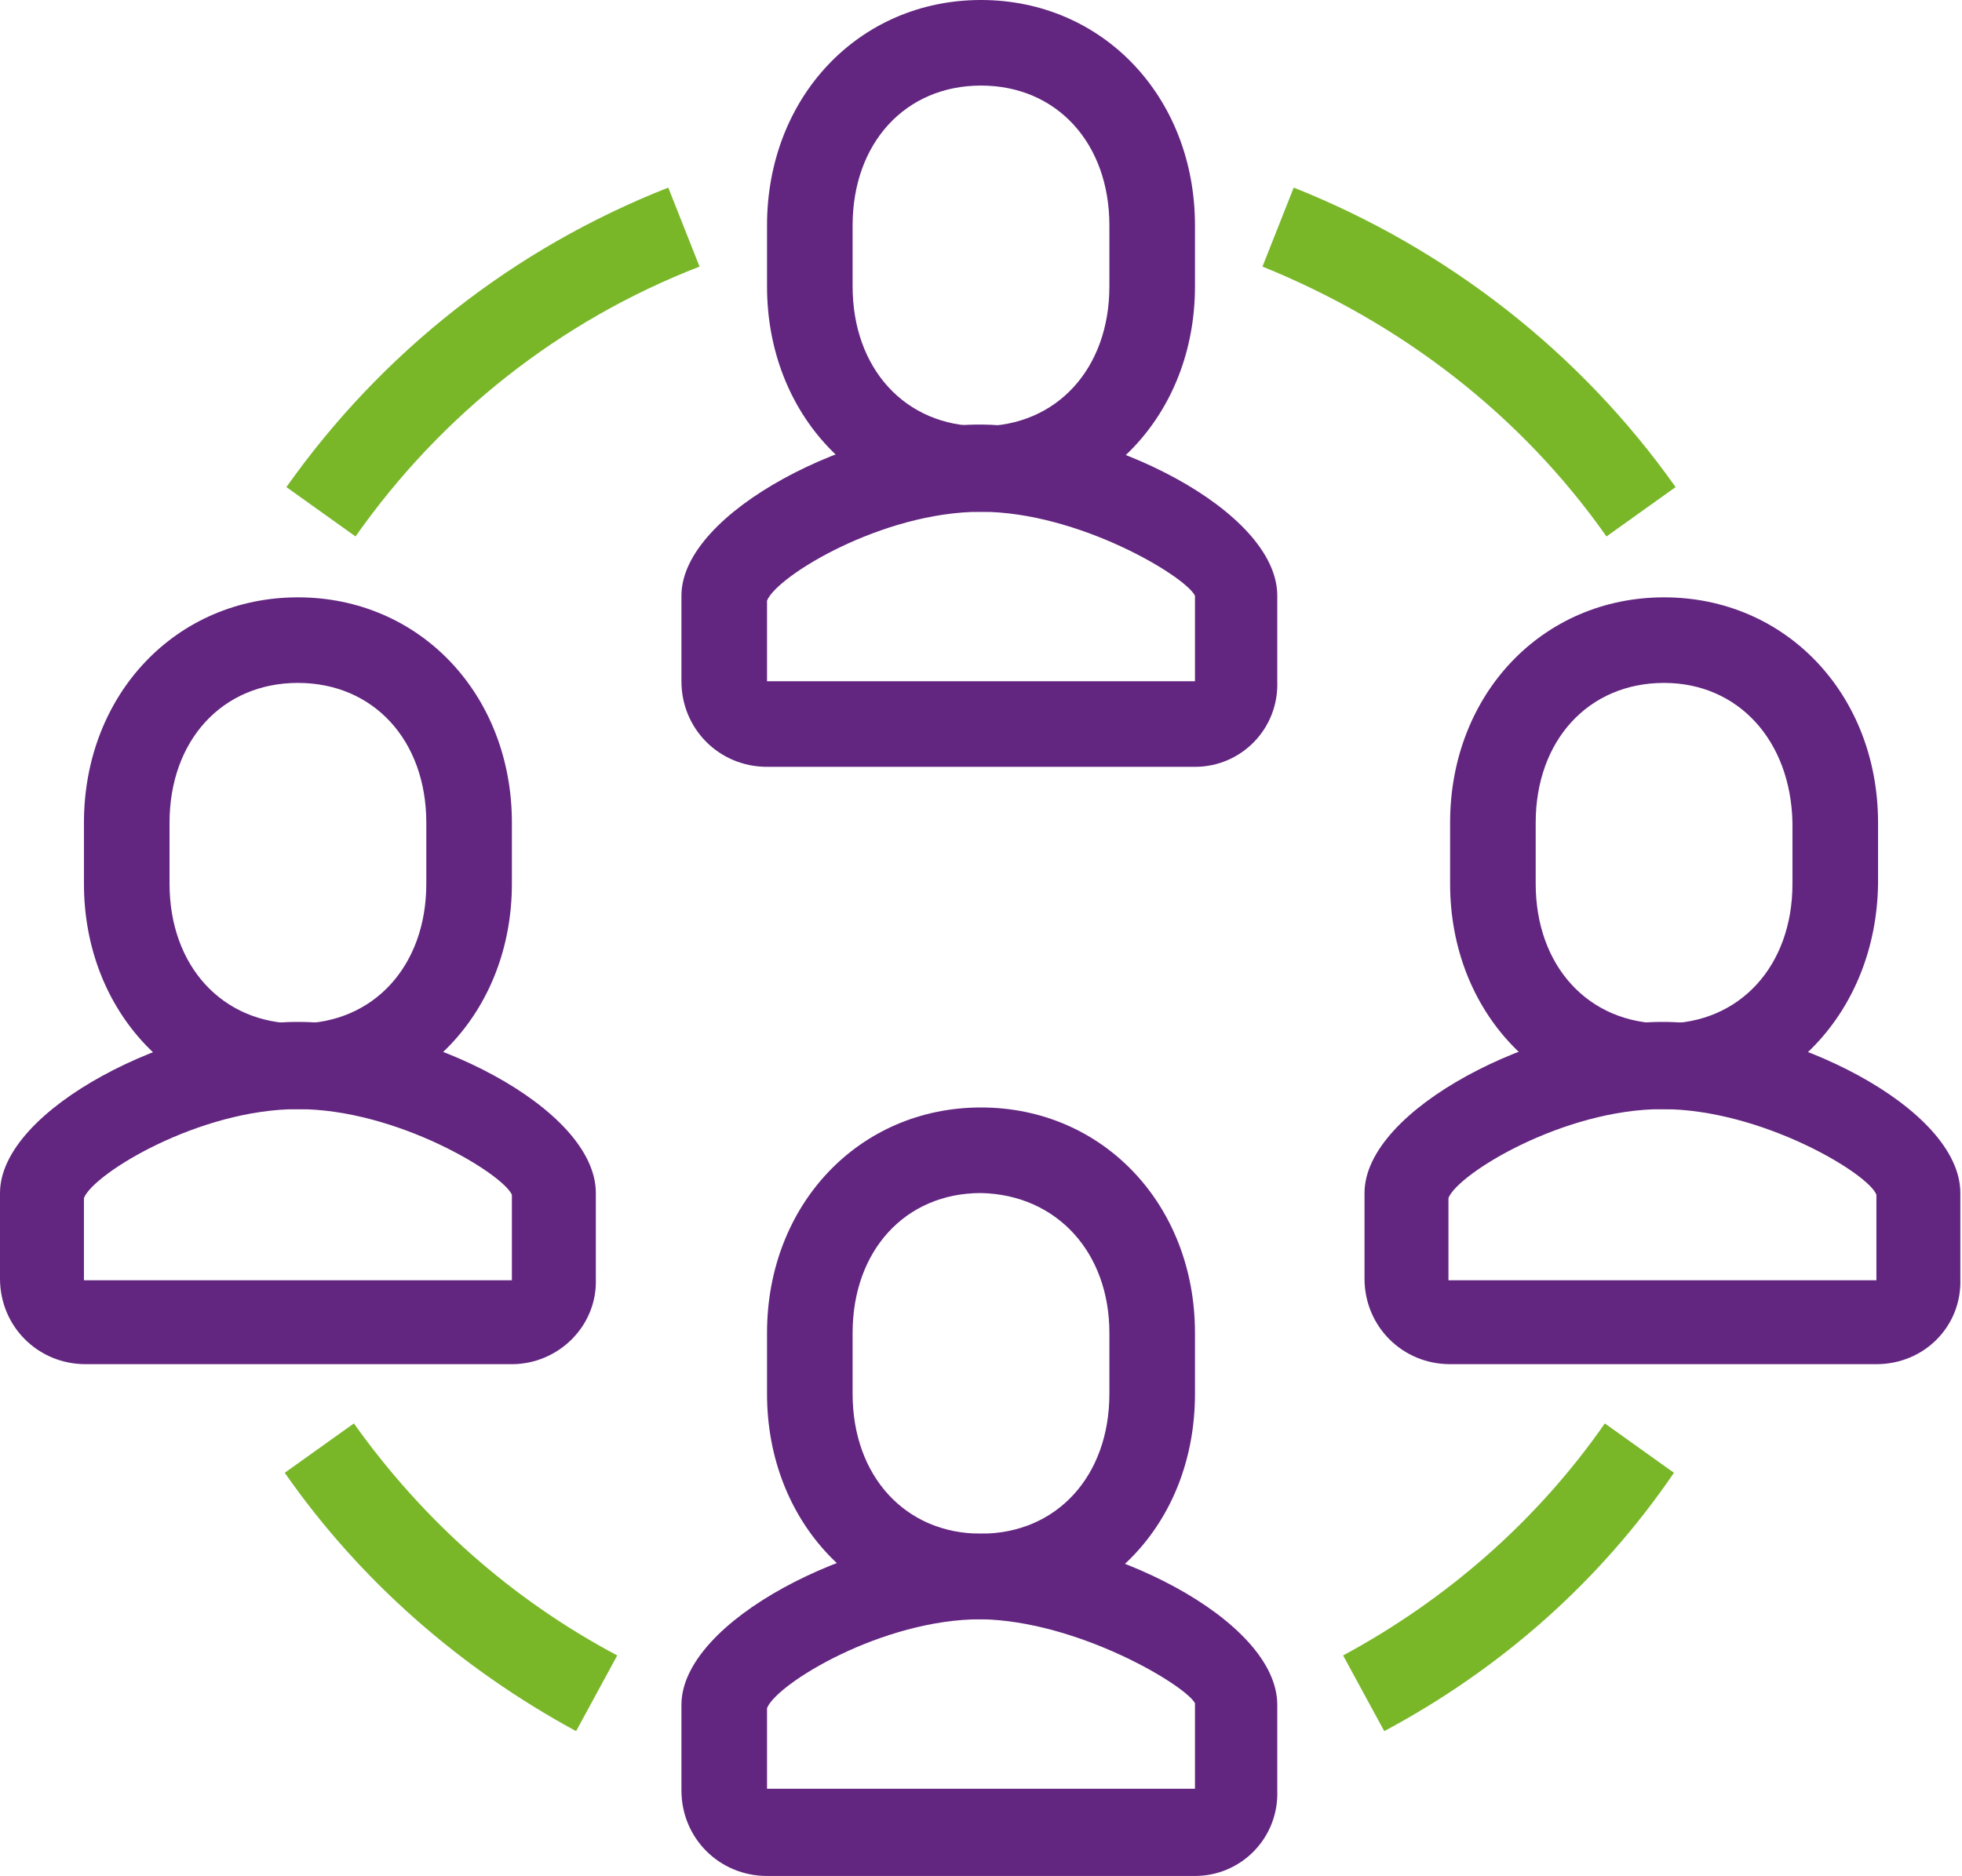
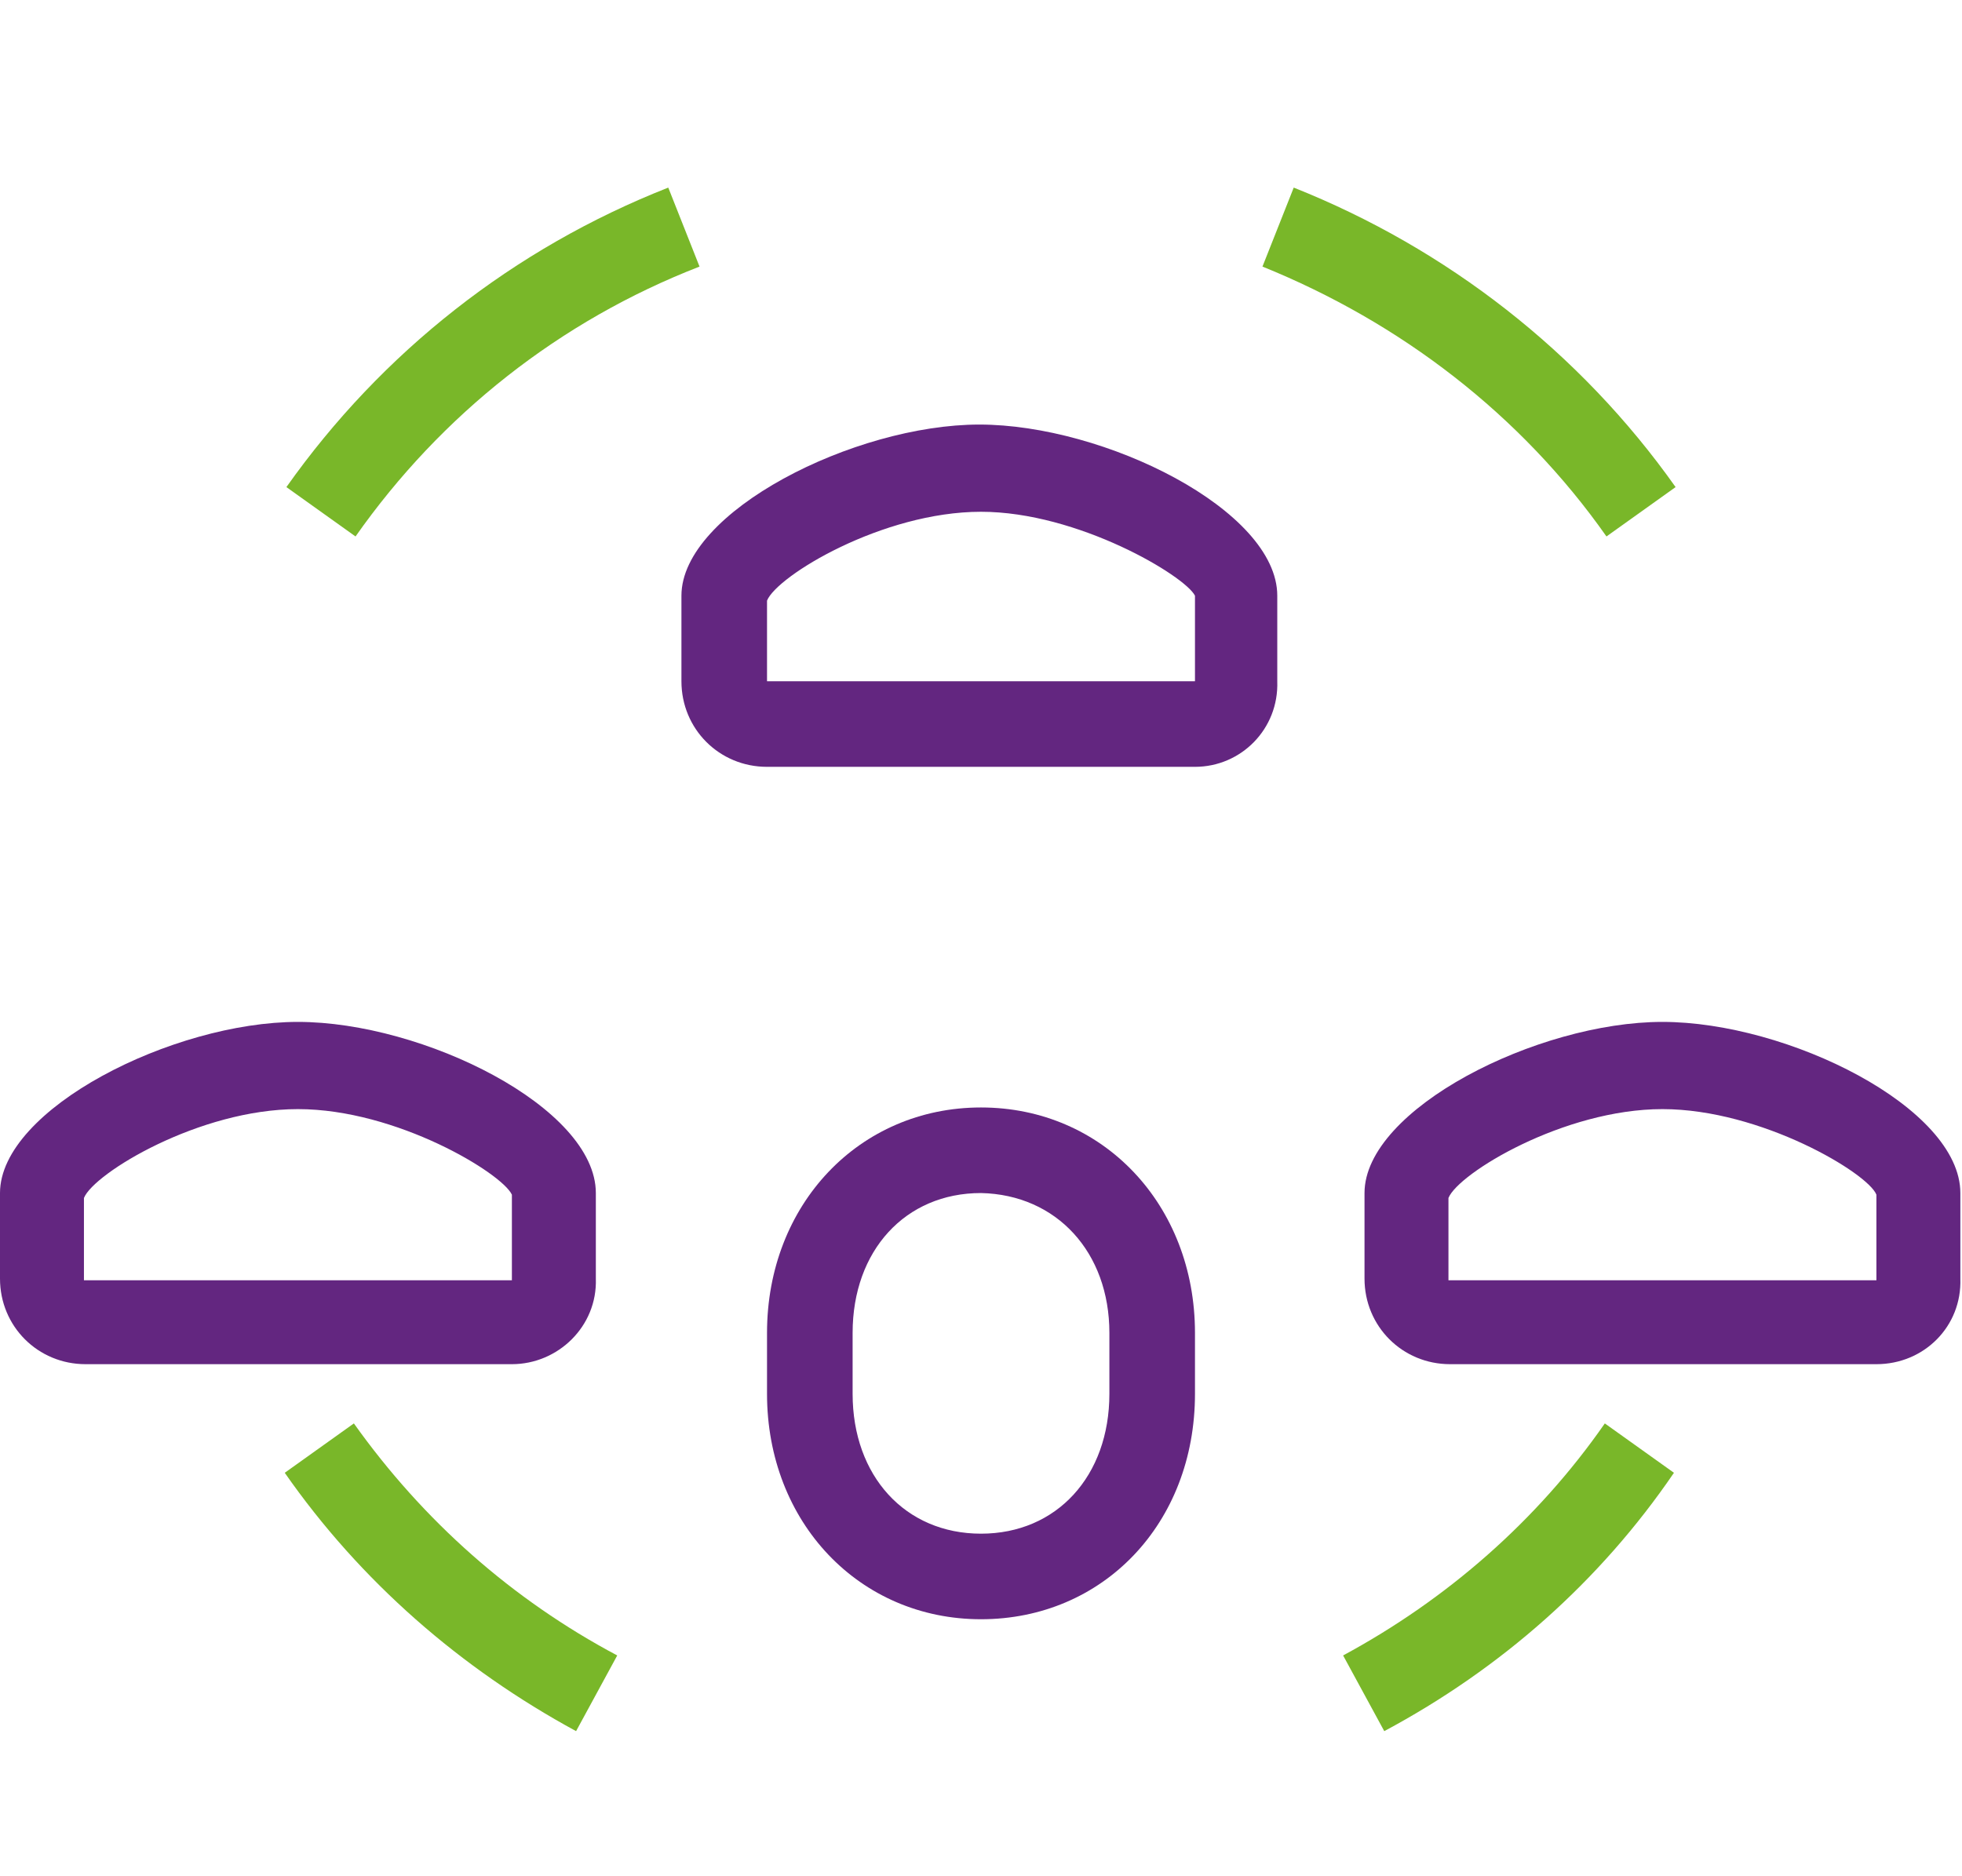
<svg xmlns="http://www.w3.org/2000/svg" version="1.1" id="Layer_1" x="0px" y="0px" viewBox="0 0 119.2 114" style="enable-background:new 0 0 119.2 114;" xml:space="preserve">
  <style type="text/css">
	.st0{fill:#632680;}
	.st1{fill:#79B729;}
</style>
  <g id="Layer_2_00000122687435073753478290000003013585428877921450_">
    <g id="Layer_1-2">
      <path class="st0" d="M72.6,46.6H46.6c-2.9,0-5.2-2.3-5.2-5.2v-5.2c0-5.1,10.5-10.4,18.1-10.4l0,0c7.6,0,18.1,5.2,18.1,10.4v5.2    C77.7,44.3,75.4,46.6,72.6,46.6z M59.6,31.1c-6,0-12.4,3.9-13,5.4v4.9h26v-5.2C72,35,65.5,31.1,59.6,31.1L59.6,31.1z" />
-       <path class="st0" d="M59.6,31.1c-7.4,0-13-5.9-13-13.7v-3.7c0-7.8,5.6-13.7,13-13.7s13,5.9,13,13.7v3.7    C72.6,25.2,67,31.1,59.6,31.1z M59.6,5.2c-4.6,0-7.8,3.5-7.8,8.5v3.7c0,5,3.2,8.5,7.8,8.5s7.8-3.5,7.8-8.5v-3.7    C67.4,8.7,64.2,5.2,59.6,5.2z" />
-       <path class="st0" d="M72.6,114H46.6c-2.9,0-5.2-2.3-5.2-5.2v-5.2c0-5.1,10.5-10.4,18.1-10.4l0,0c7.6,0,18.1,5.2,18.1,10.4v5.2    C77.7,111.7,75.4,114,72.6,114z M59.6,98.4c-6,0-12.4,3.9-13,5.4v4.9h26v-5.2C72,102.4,65.5,98.5,59.6,98.4L59.6,98.4z" />
      <path class="st0" d="M59.6,98.4c-7.4,0-13-5.9-13-13.7v-3.7c0-7.8,5.6-13.7,13-13.7s13,5.9,13,13.7v3.7    C72.6,92.6,67,98.4,59.6,98.4z M59.6,72.5c-4.6,0-7.8,3.5-7.8,8.5v3.7c0,5,3.2,8.5,7.8,8.5s7.8-3.5,7.8-8.5v-3.7    C67.4,76.1,64.2,72.6,59.6,72.5z" />
      <path class="st0" d="M31.1,82.9H5.2c-2.9,0-5.2-2.3-5.2-5.2c0,0,0,0,0,0v-5.2c0-5.1,10.5-10.4,18.1-10.4l0,0    c7.6,0,18.1,5.2,18.1,10.4v5.2C36.3,80.6,33.9,82.9,31.1,82.9z M18.1,67.4c-6,0-12.4,3.9-13,5.4v5h26v-5.2    C30.5,71.3,24.1,67.4,18.1,67.4z" />
-       <path class="st0" d="M18.1,67.4c-7.4,0-13-5.9-13-13.7V50c0-7.8,5.6-13.7,13-13.7s13,5.9,13,13.7v3.7    C31.1,61.5,25.5,67.4,18.1,67.4z M18.1,41.5c-4.6,0-7.8,3.5-7.8,8.5v3.7c0,5,3.2,8.5,7.8,8.5s7.8-3.5,7.8-8.5V50    C25.9,45,22.7,41.5,18.1,41.5z" />
      <path class="st0" d="M114,82.9H88.1c-2.9,0-5.2-2.3-5.2-5.2l0,0v-5.2c0-5.1,10.5-10.4,18.1-10.4l0,0c7.6,0,18.1,5.2,18.1,10.4v5.2    C119.2,80.6,116.9,82.9,114,82.9z M101,67.4c-6,0-12.4,3.9-13,5.4v5h26v-5.2C113.5,71.3,107,67.4,101,67.4L101,67.4z" />
-       <path class="st0" d="M101.1,67.4c-7.4,0-13-5.9-13-13.7V50c0-7.8,5.6-13.7,13-13.7s13,5.9,13,13.7v3.7    C114,61.5,108.4,67.4,101.1,67.4z M101.1,41.5c-4.6,0-7.8,3.5-7.8,8.5v3.7c0,5,3.2,8.5,7.8,8.5s7.8-3.5,7.8-8.5V50    C108.8,45,105.6,41.5,101.1,41.5z" />
      <path class="st1" d="M21.6,32.6l-4.2-3c5.8-8.2,13.8-14.5,23.2-18.2l1.9,4.8C34,19.5,26.8,25.2,21.6,32.6z" />
      <path class="st1" d="M35,105.2c-7-3.8-13.1-9.1-17.7-15.7l4.2-3c4.2,5.9,9.6,10.7,16,14.1L35,105.2z" />
      <path class="st1" d="M97.6,32.6c-5.2-7.4-12.5-13-20.9-16.4l1.9-4.8c9.3,3.7,17.4,10,23.2,18.2L97.6,32.6z" />
      <path class="st1" d="M84.1,105.2l-2.5-4.6c6.3-3.4,11.8-8.2,15.9-14.1l4.2,3C97.2,96.1,91.2,101.4,84.1,105.2z" />
    </g>
  </g>
</svg>